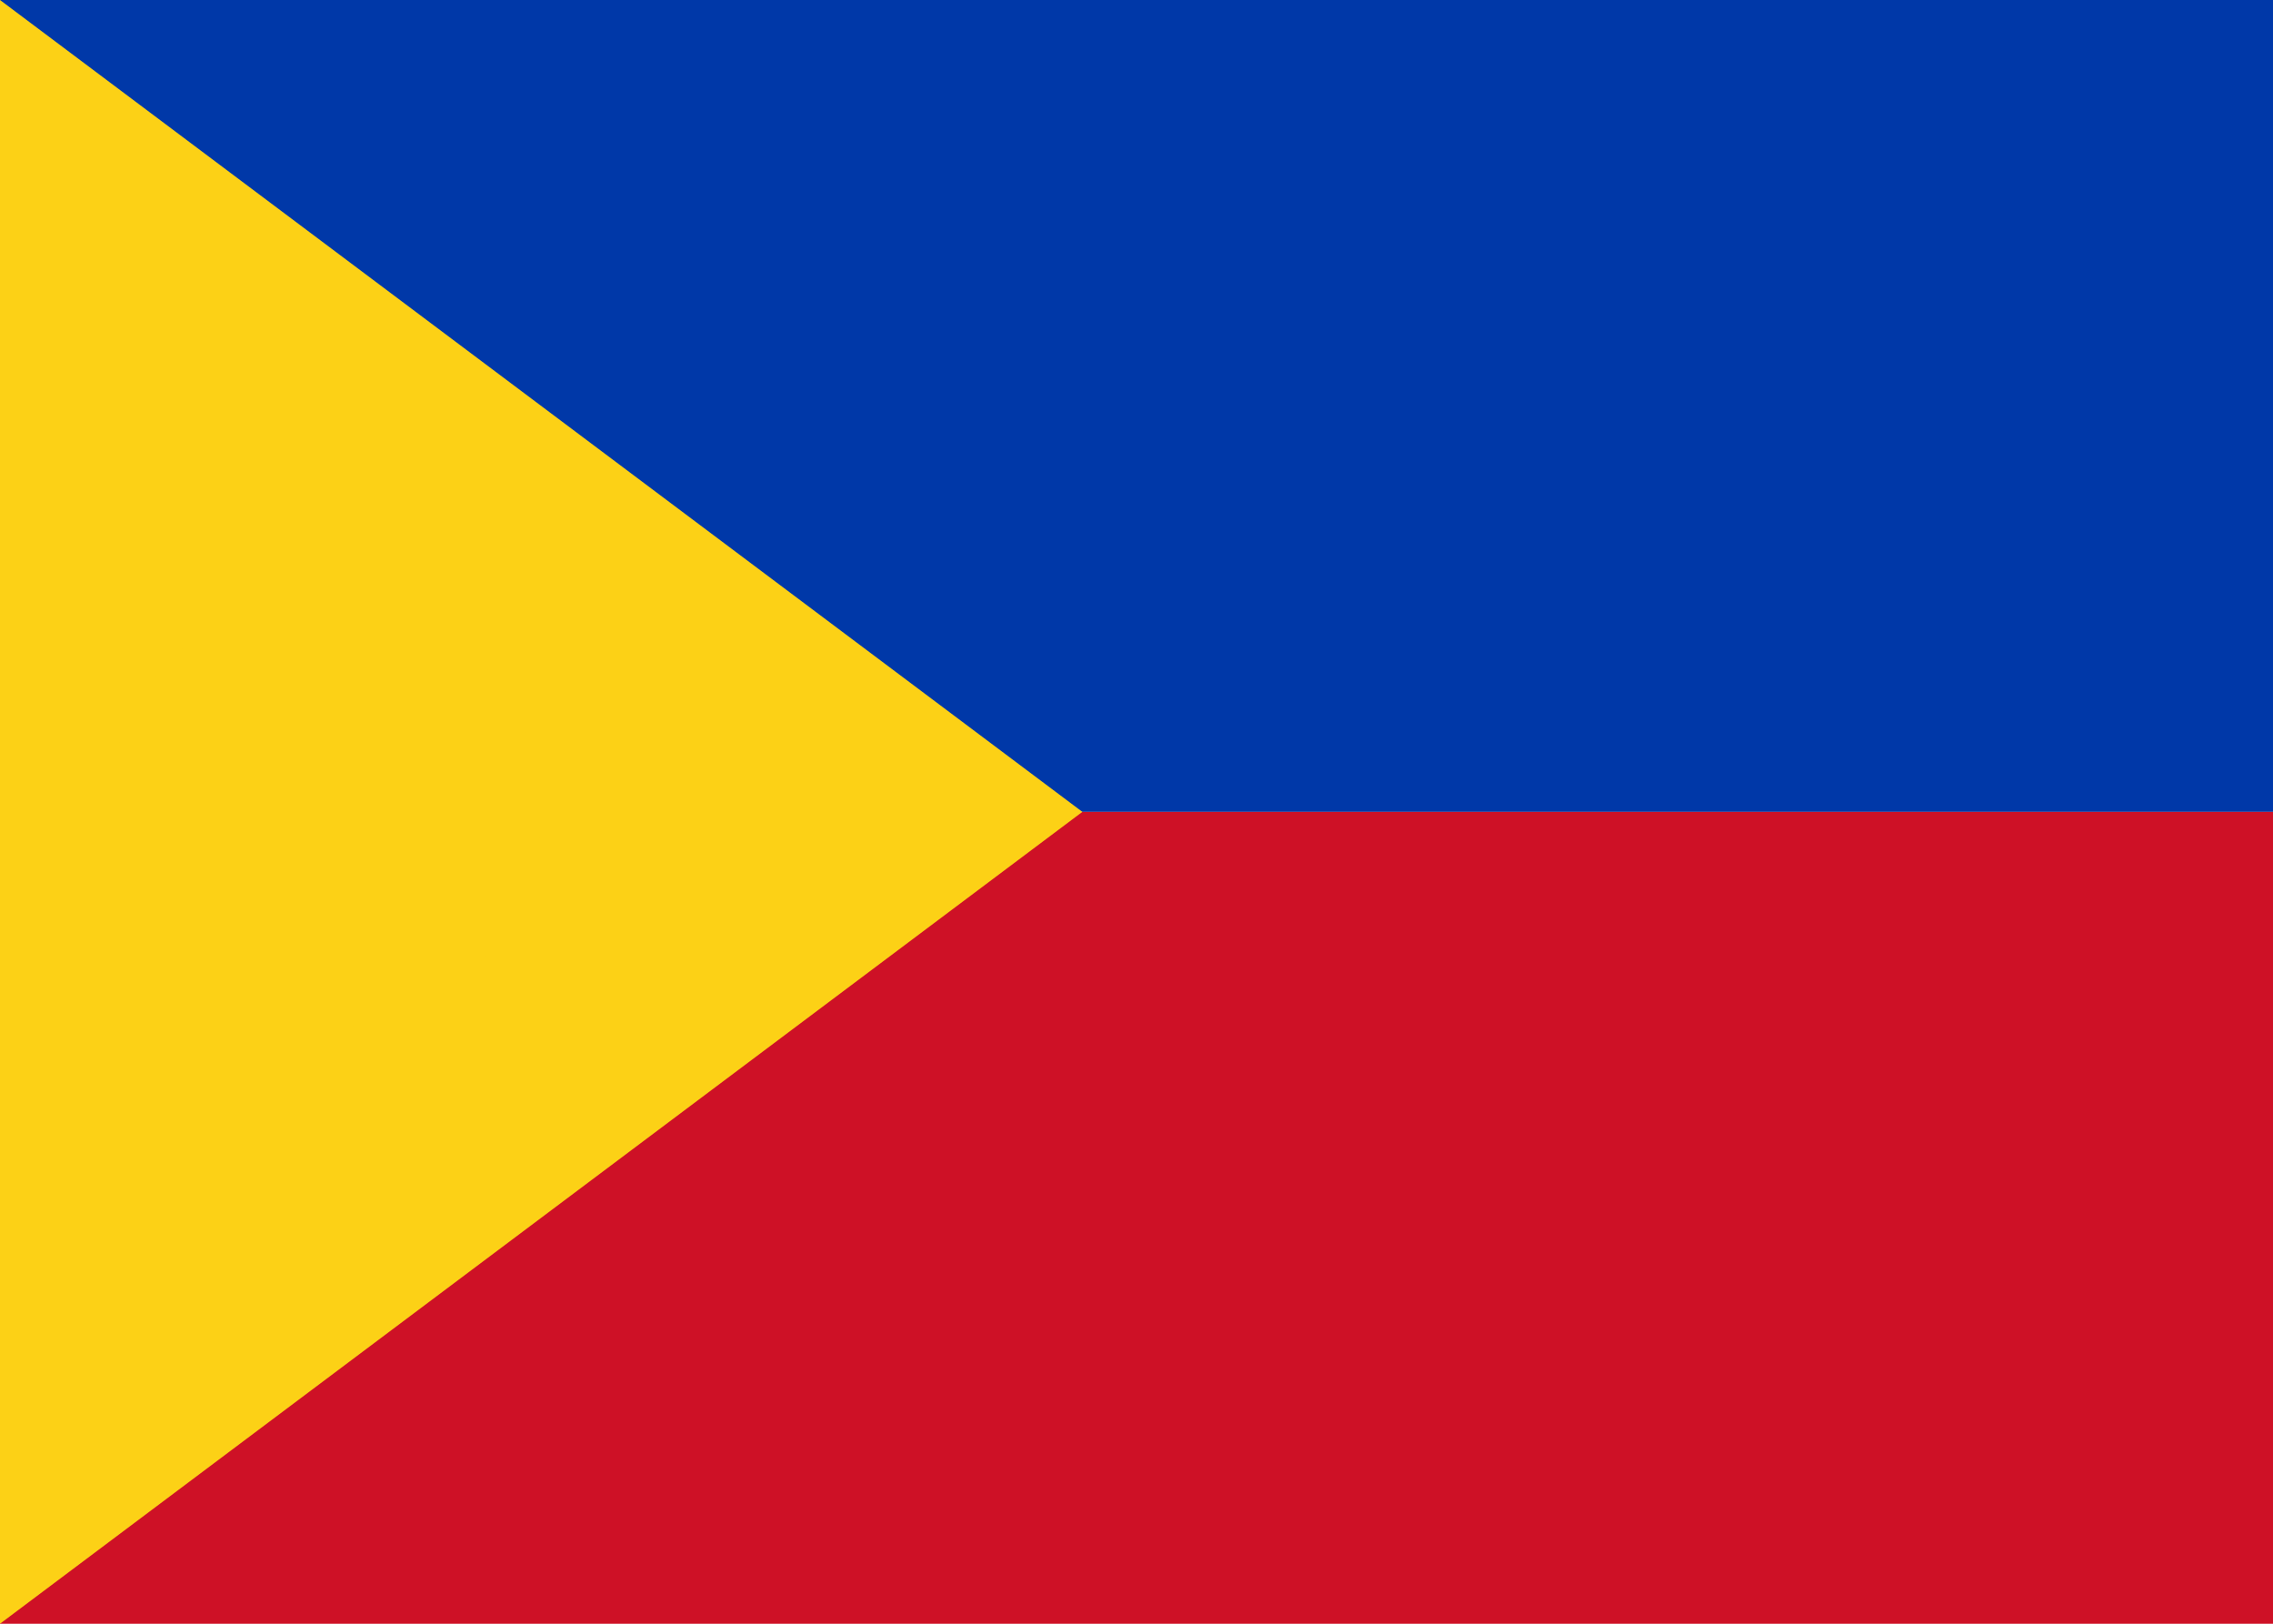
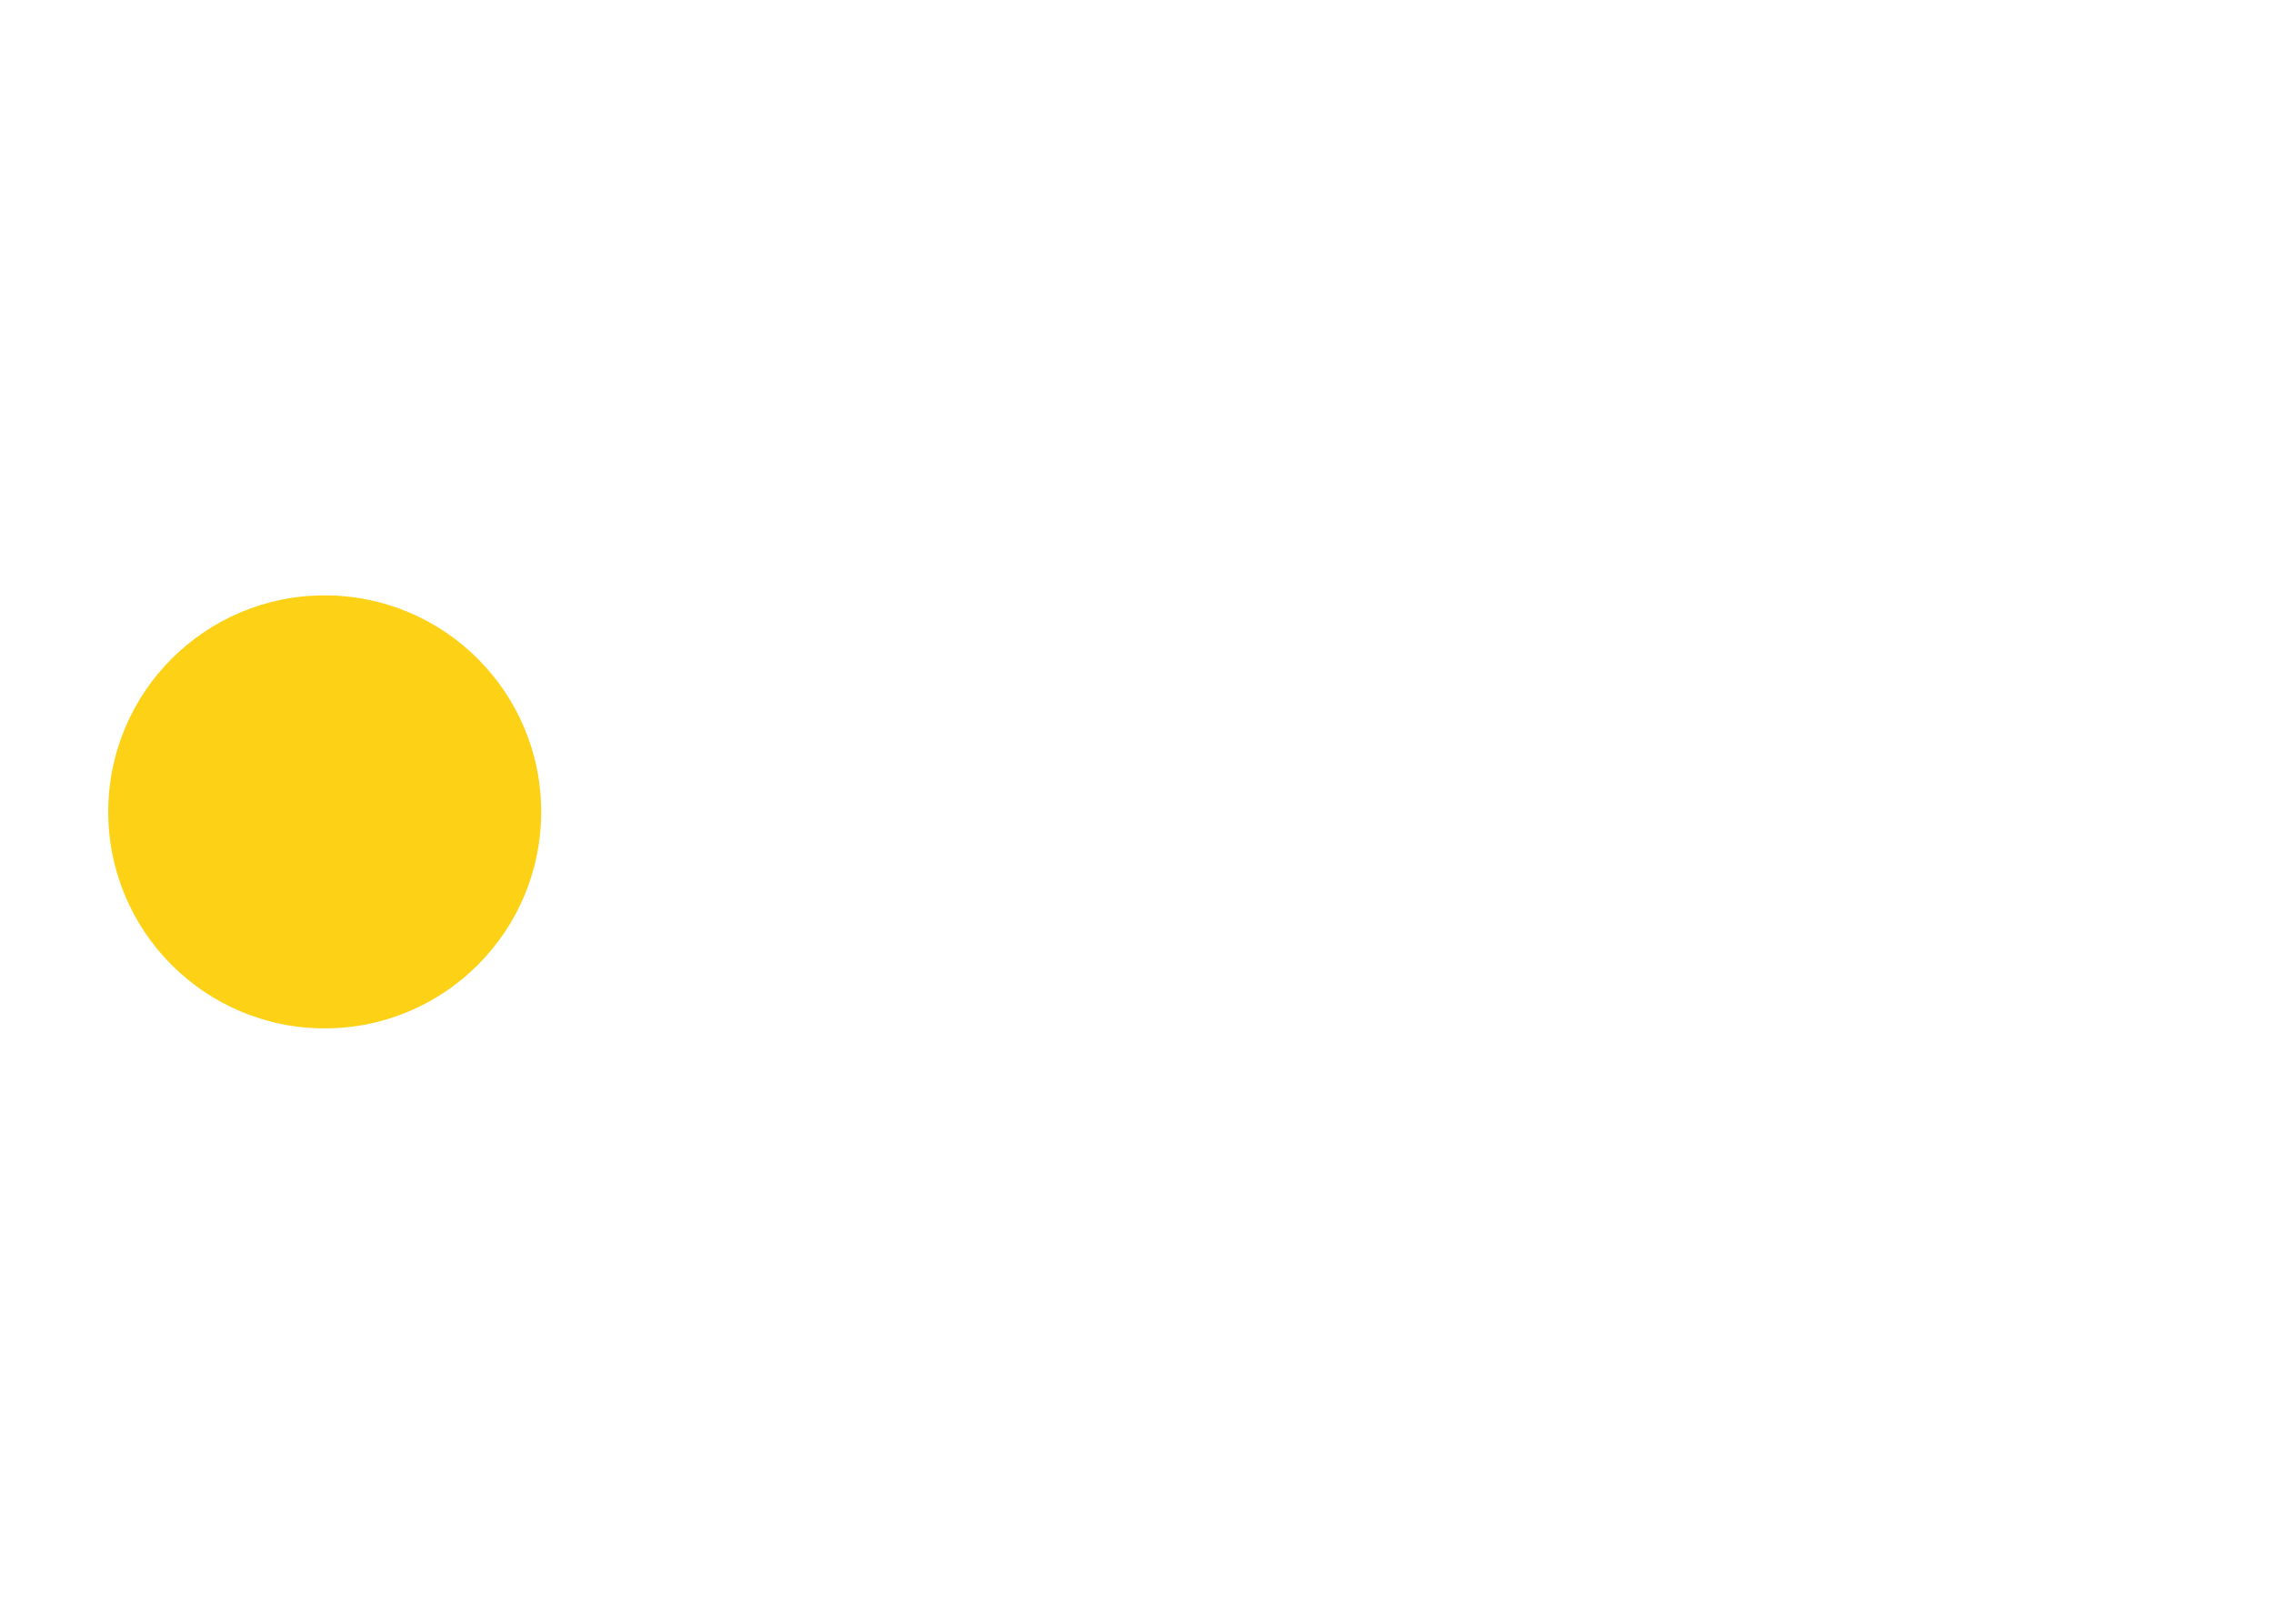
<svg xmlns="http://www.w3.org/2000/svg" width="21px" height="15px" viewBox="0 0 21 15">
-   <rect width="21" height="7.5" y="0" fill="#0038A8" />
-   <rect width="21" height="7.5" y="7.5" fill="#CE1126" />
-   <path d="M0,0 L10,7.5 L0,15 Z" fill="#FCD116" />
  <circle cx="3" cy="7.5" r="2" fill="#FCD116" />
</svg>